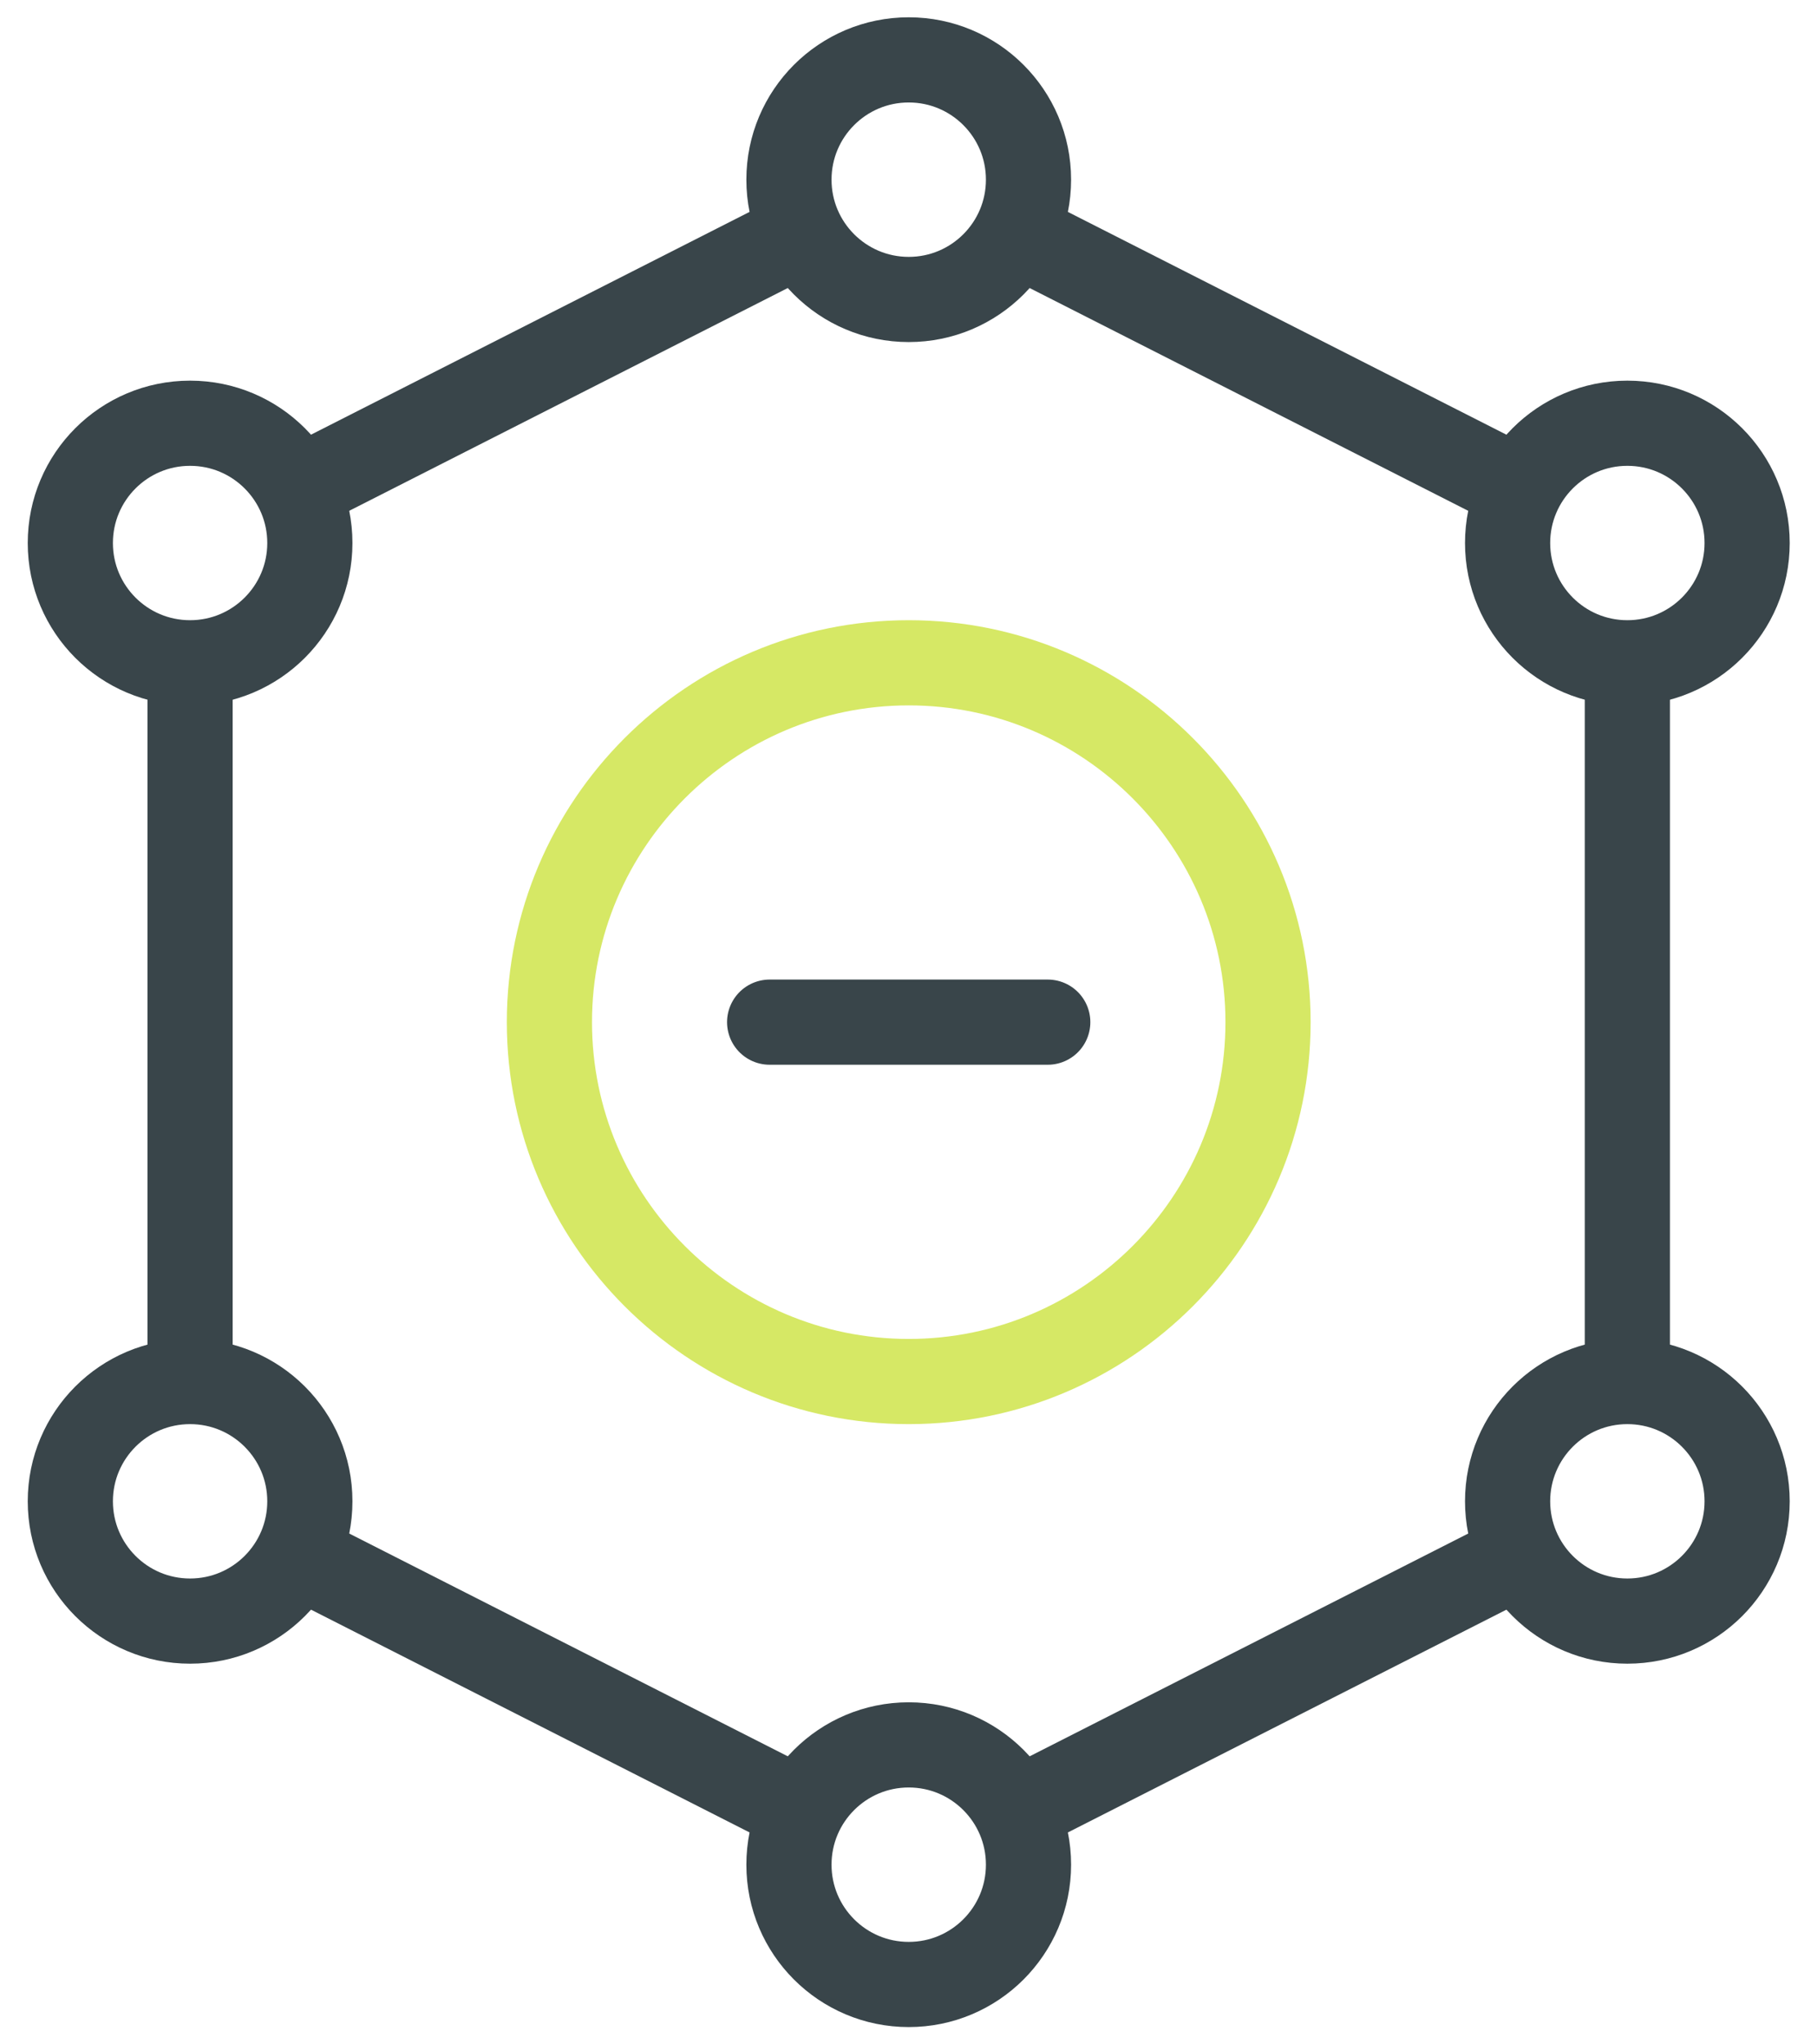
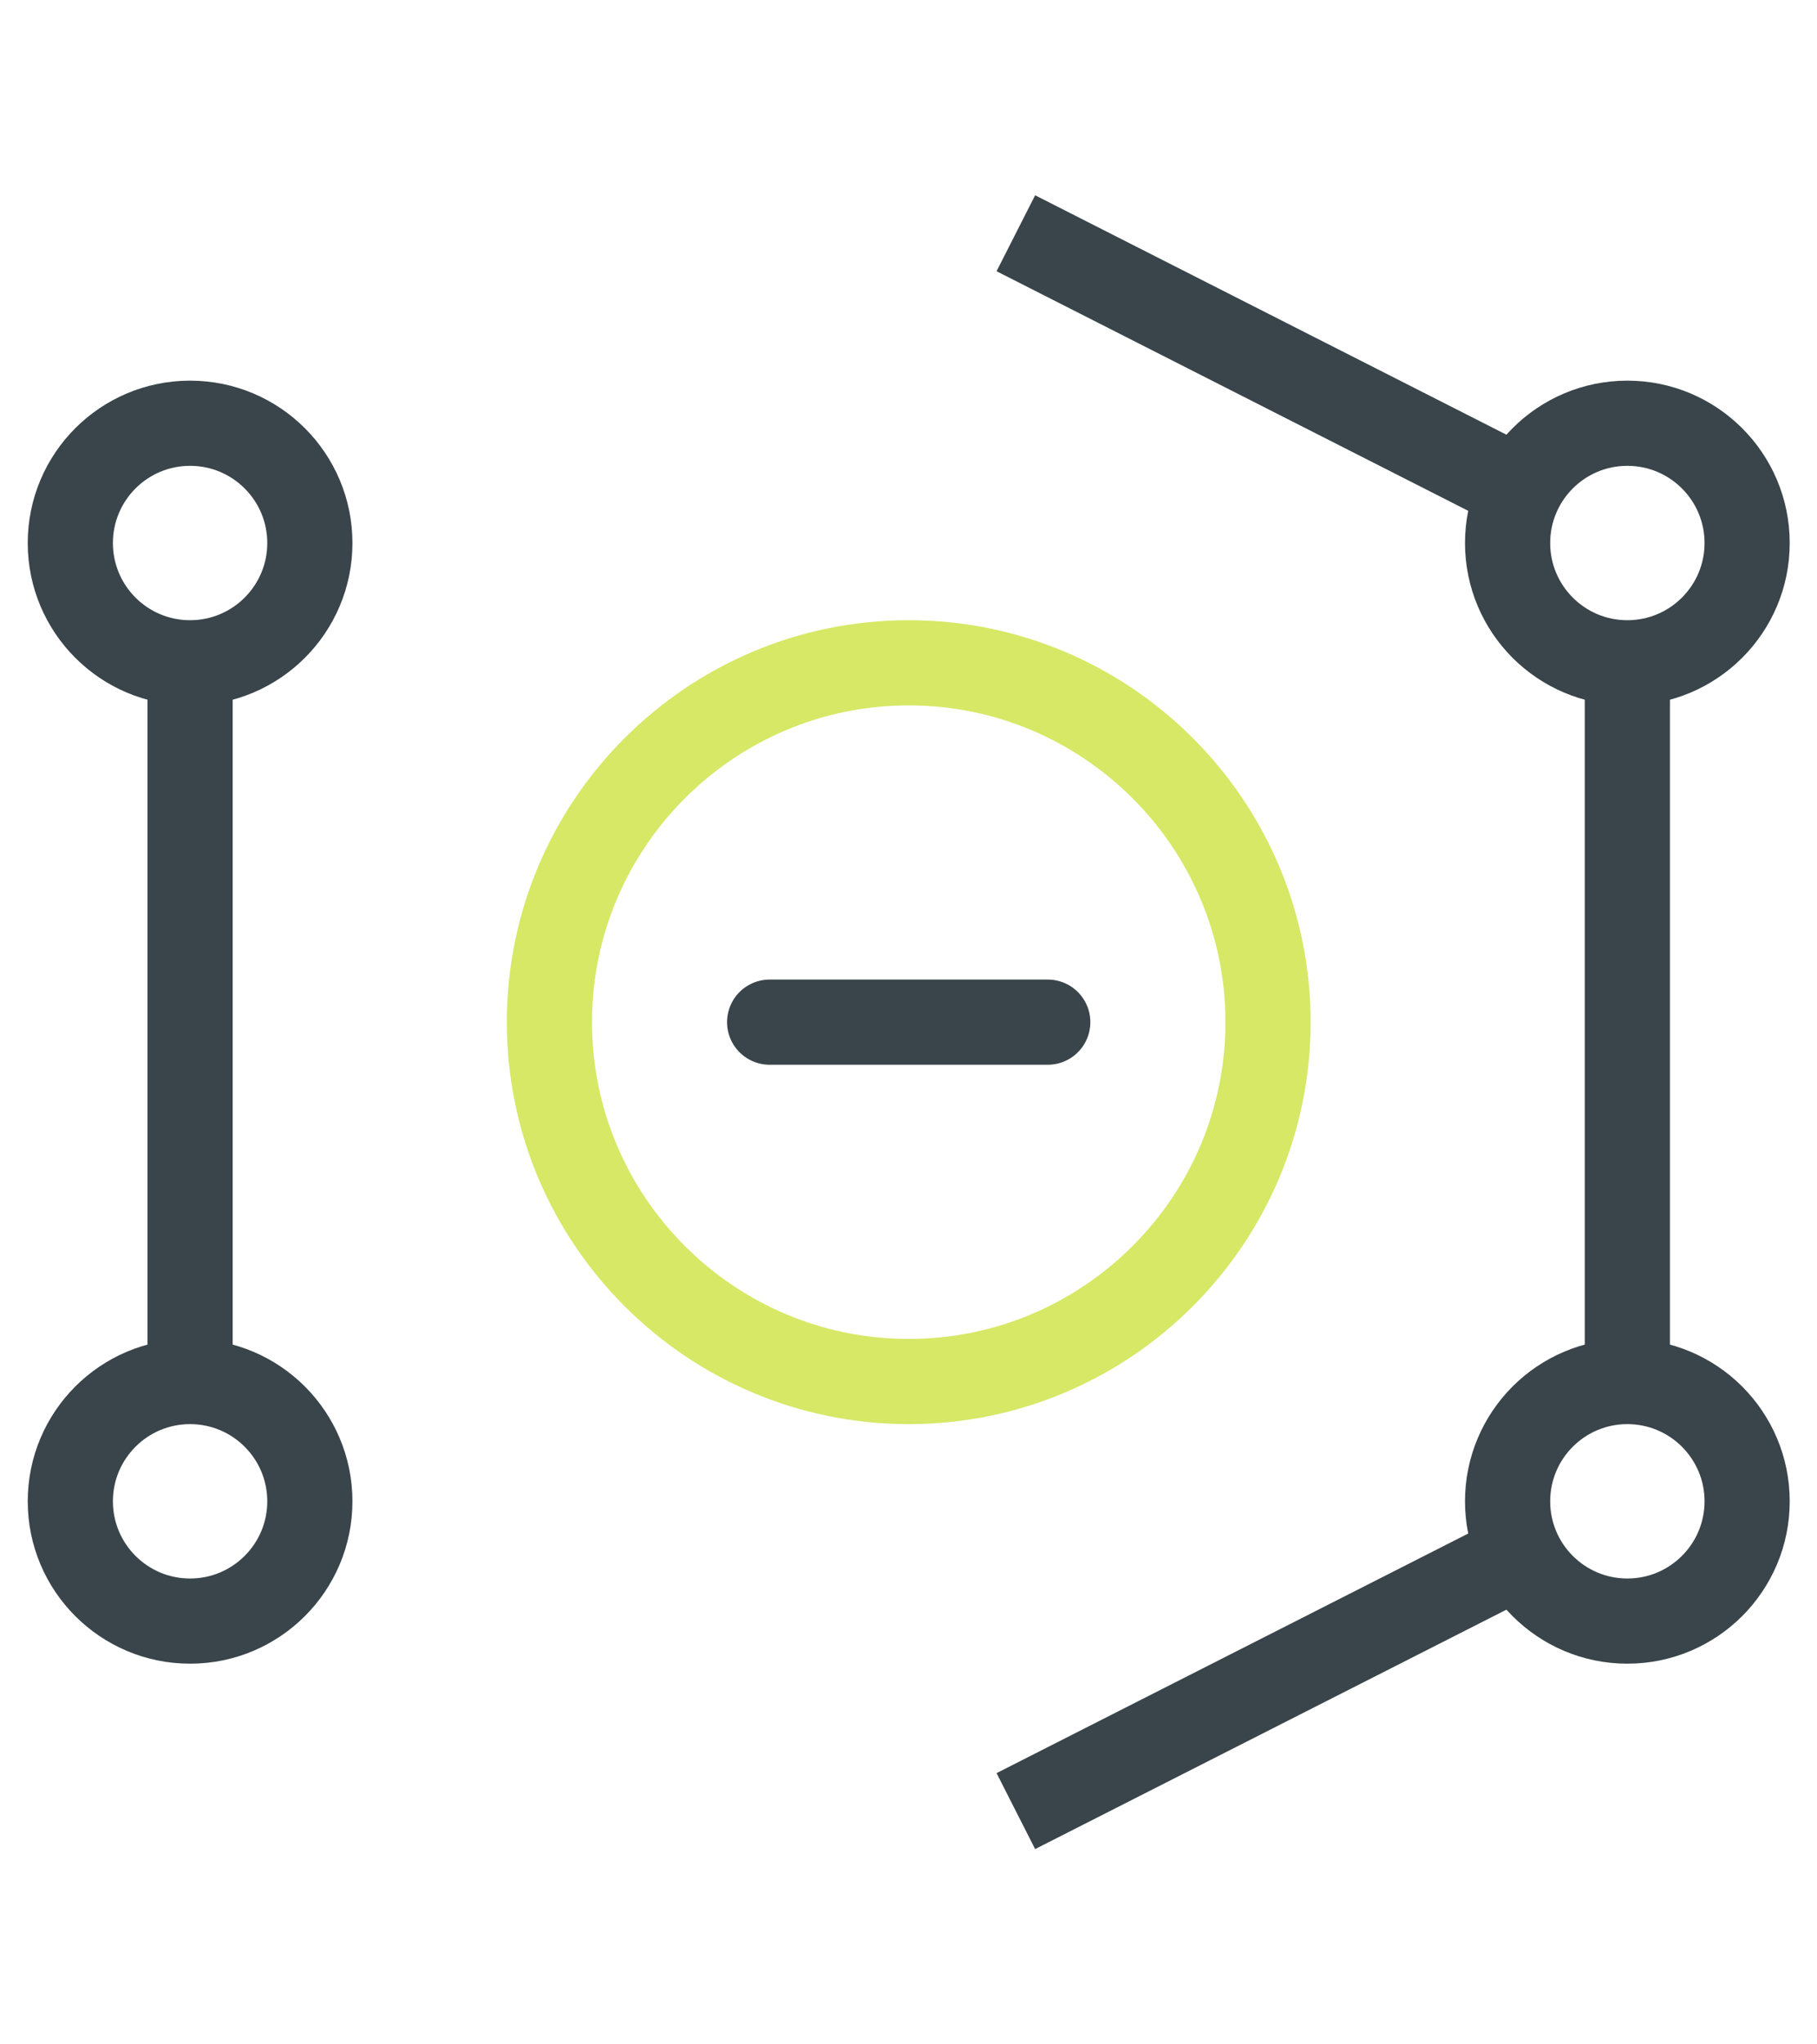
<svg xmlns="http://www.w3.org/2000/svg" width="64" height="72" viewBox="0 0 64 72" fill="none">
  <path d="M32.008 48.656C25.029 48.656 19.352 42.978 19.352 35.999C19.352 29.021 25.029 23.343 32.008 23.343C38.987 23.343 44.664 29.021 44.664 35.999C44.664 42.978 38.987 48.656 32.008 48.656Z" stroke="#D6E865" stroke-width="3" stroke-miterlimit="13.33" />
  <path d="M10.914 52.874C10.914 55.204 9.025 57.093 6.695 57.093C4.365 57.093 2.477 55.204 2.477 52.874C2.477 50.545 4.365 48.656 6.695 48.656C9.025 48.656 10.914 50.545 10.914 52.874Z" stroke="#39454A" stroke-width="3" stroke-miterlimit="13.33" />
  <path d="M10.914 19.125C10.914 21.454 9.025 23.343 6.695 23.343C4.365 23.343 2.477 21.454 2.477 19.125C2.477 16.795 4.365 14.906 6.695 14.906C9.025 14.906 10.914 16.795 10.914 19.125Z" stroke="#39454A" stroke-width="3" stroke-miterlimit="13.33" />
-   <path d="M36.227 6.328C36.227 8.658 34.338 10.547 32.008 10.547C29.678 10.547 27.789 8.658 27.789 6.328C27.789 3.998 29.678 2.109 32.008 2.109C34.338 2.109 36.227 3.998 36.227 6.328Z" stroke="#39454A" stroke-width="3" stroke-miterlimit="13.33" />
  <path d="M61.539 19.125C61.539 21.454 59.65 23.343 57.32 23.343C54.99 23.343 53.102 21.454 53.102 19.125C53.102 16.795 54.99 14.906 57.32 14.906C59.65 14.906 61.539 16.795 61.539 19.125Z" stroke="#39454A" stroke-width="3" stroke-miterlimit="13.33" />
  <path d="M61.539 52.874C61.539 55.204 59.65 57.093 57.32 57.093C54.99 57.093 53.102 55.204 53.102 52.874C53.102 50.545 54.99 48.656 57.32 48.656C59.65 48.656 61.539 50.545 61.539 52.874Z" stroke="#39454A" stroke-width="3" stroke-miterlimit="13.33" />
-   <path d="M36.227 65.672C36.227 68.002 34.338 69.891 32.008 69.891C29.678 69.891 27.789 68.002 27.789 65.672C27.789 63.342 29.678 61.453 32.008 61.453C34.338 61.453 36.227 63.342 36.227 65.672Z" stroke="#39454A" stroke-width="3" stroke-miterlimit="13.33" />
  <path d="M6.695 48.656V23.343" stroke="#39454A" stroke-width="3" stroke-miterlimit="13.33" />
-   <path d="M10.469 17.238L28.233 8.215" stroke="#39454A" stroke-width="3" stroke-miterlimit="13.33" />
  <path d="M35.781 8.215L53.545 17.238" stroke="#39454A" stroke-width="3" stroke-miterlimit="13.33" />
  <path d="M57.32 23.343V48.656" stroke="#39454A" stroke-width="3" stroke-miterlimit="13.33" />
  <path d="M53.545 54.762L35.781 63.785" stroke="#39454A" stroke-width="3" stroke-miterlimit="13.33" />
-   <path d="M28.233 63.784L10.469 54.761" stroke="#39454A" stroke-width="3" stroke-miterlimit="13.33" />
  <path d="M36.905 35.999H27.109" stroke="#39454A" stroke-width="3" stroke-miterlimit="13.33" stroke-linecap="round" />
</svg>